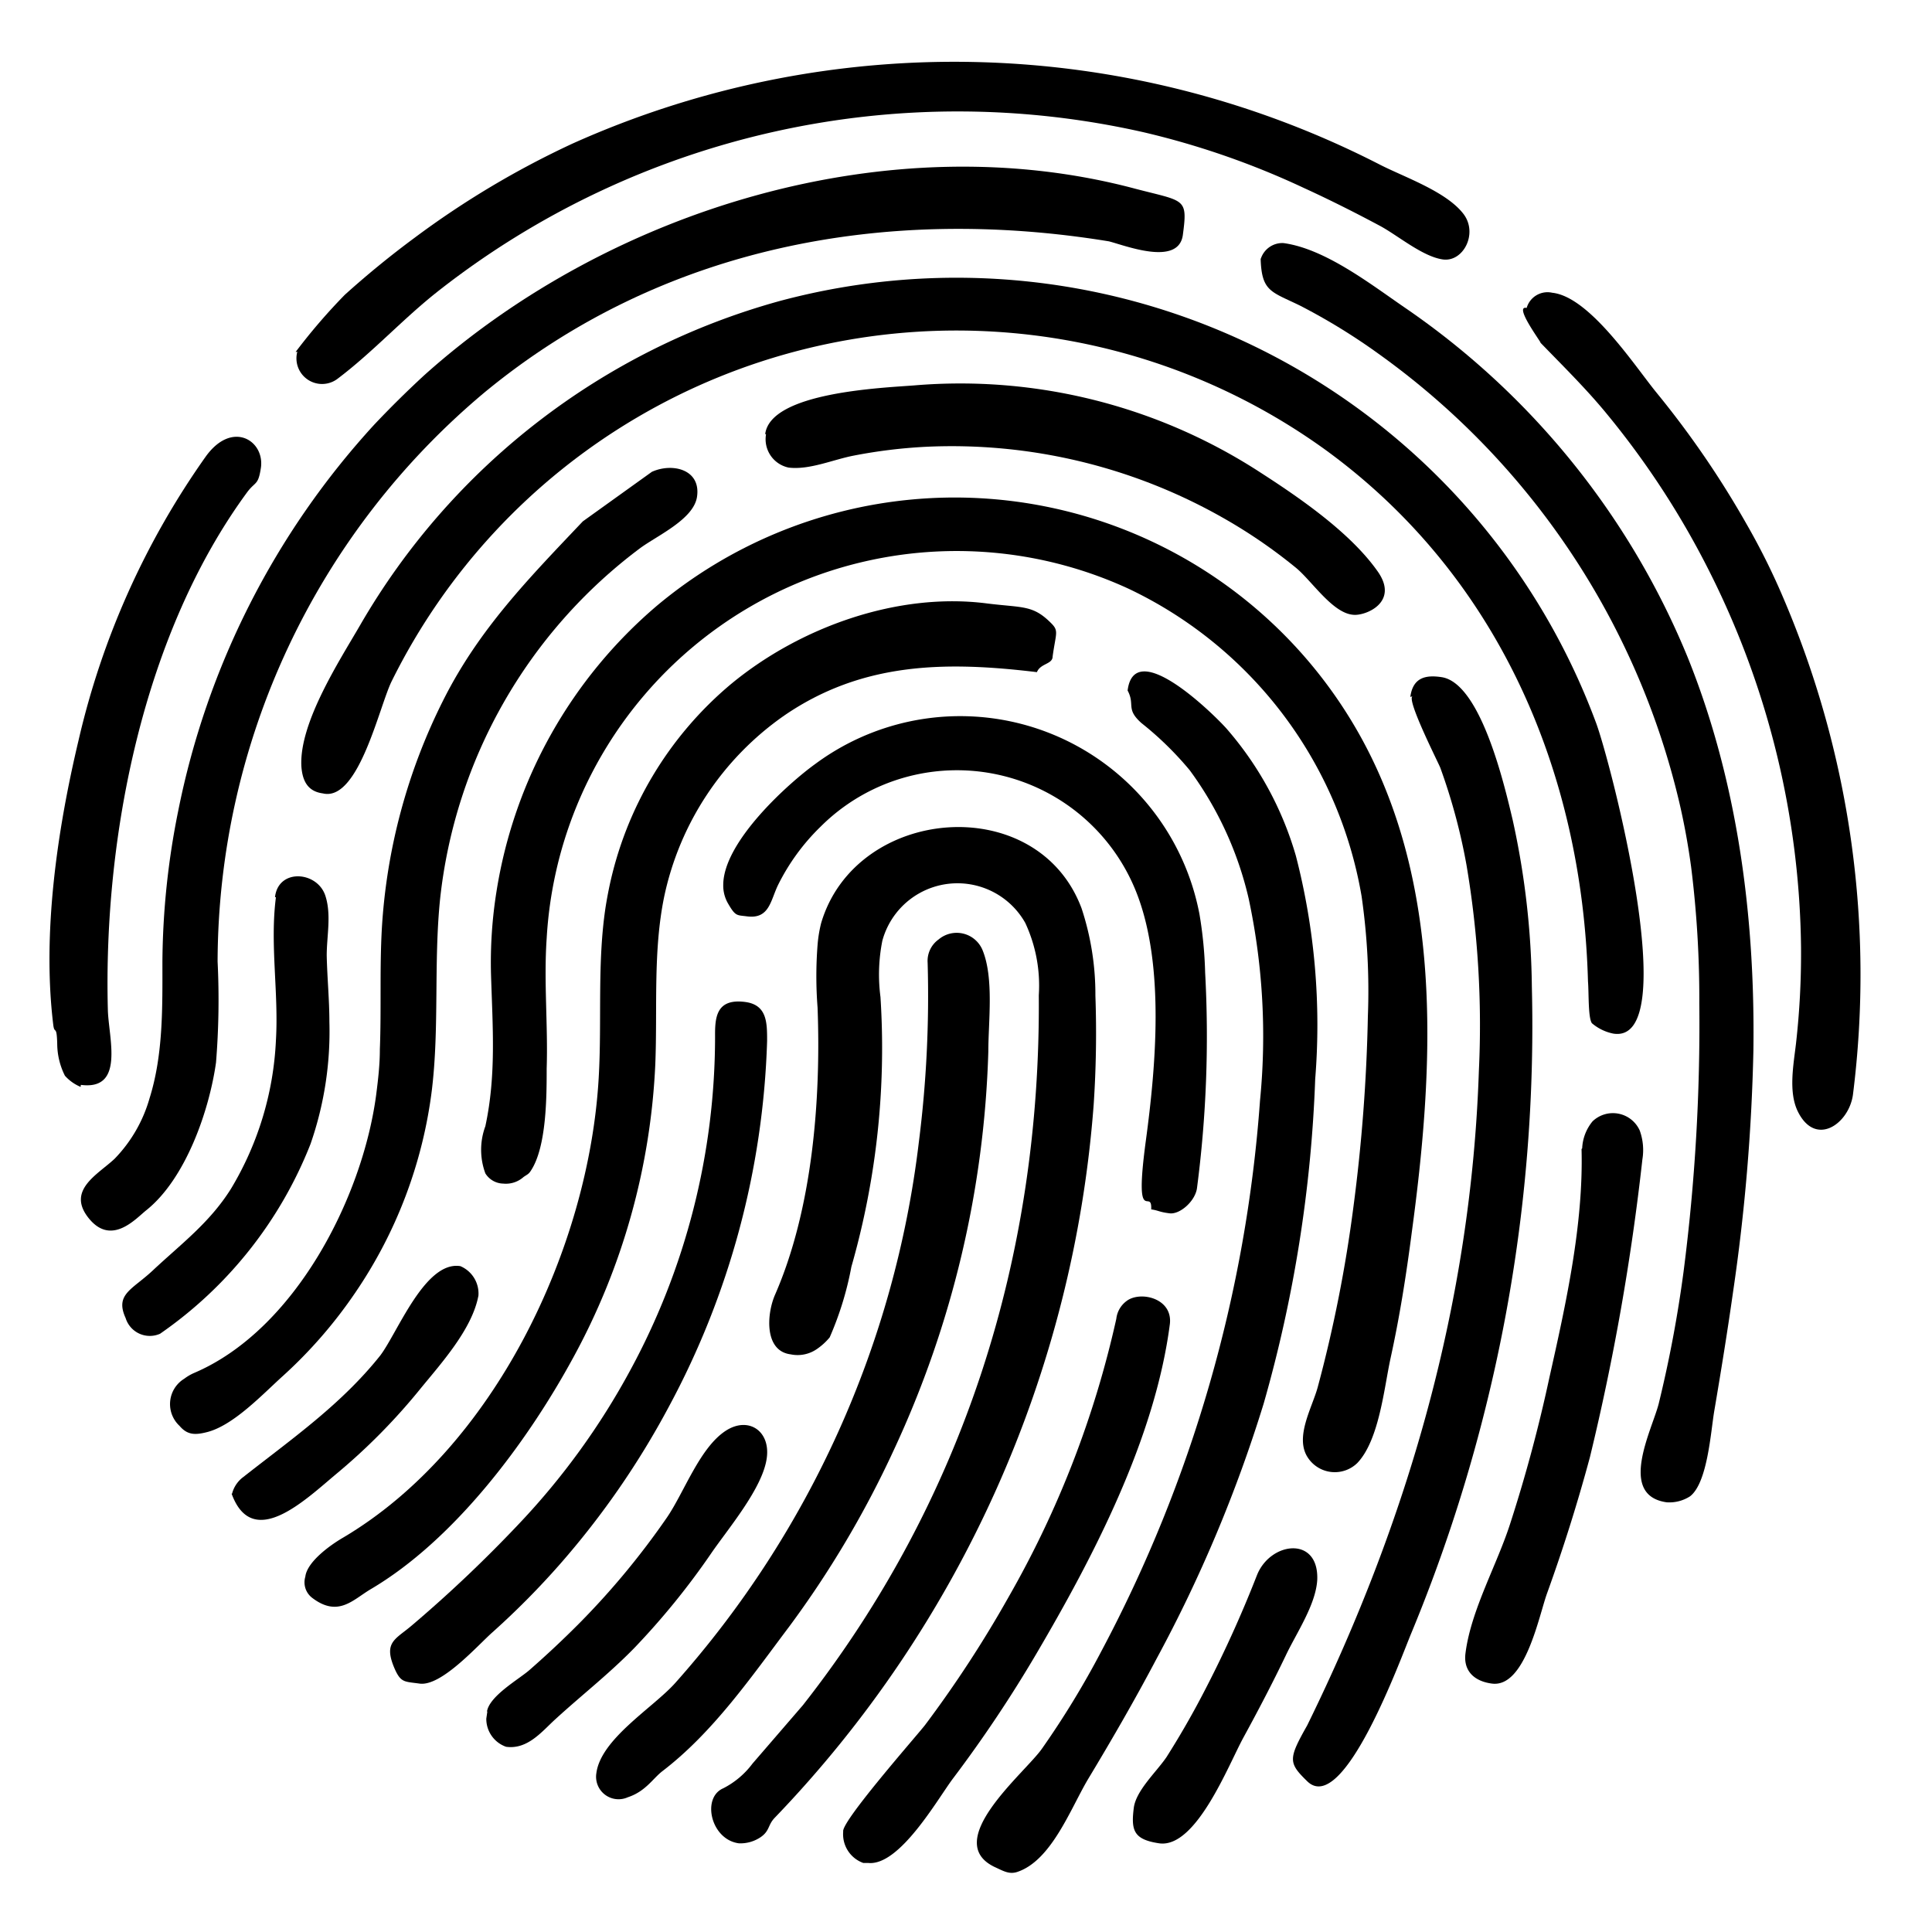
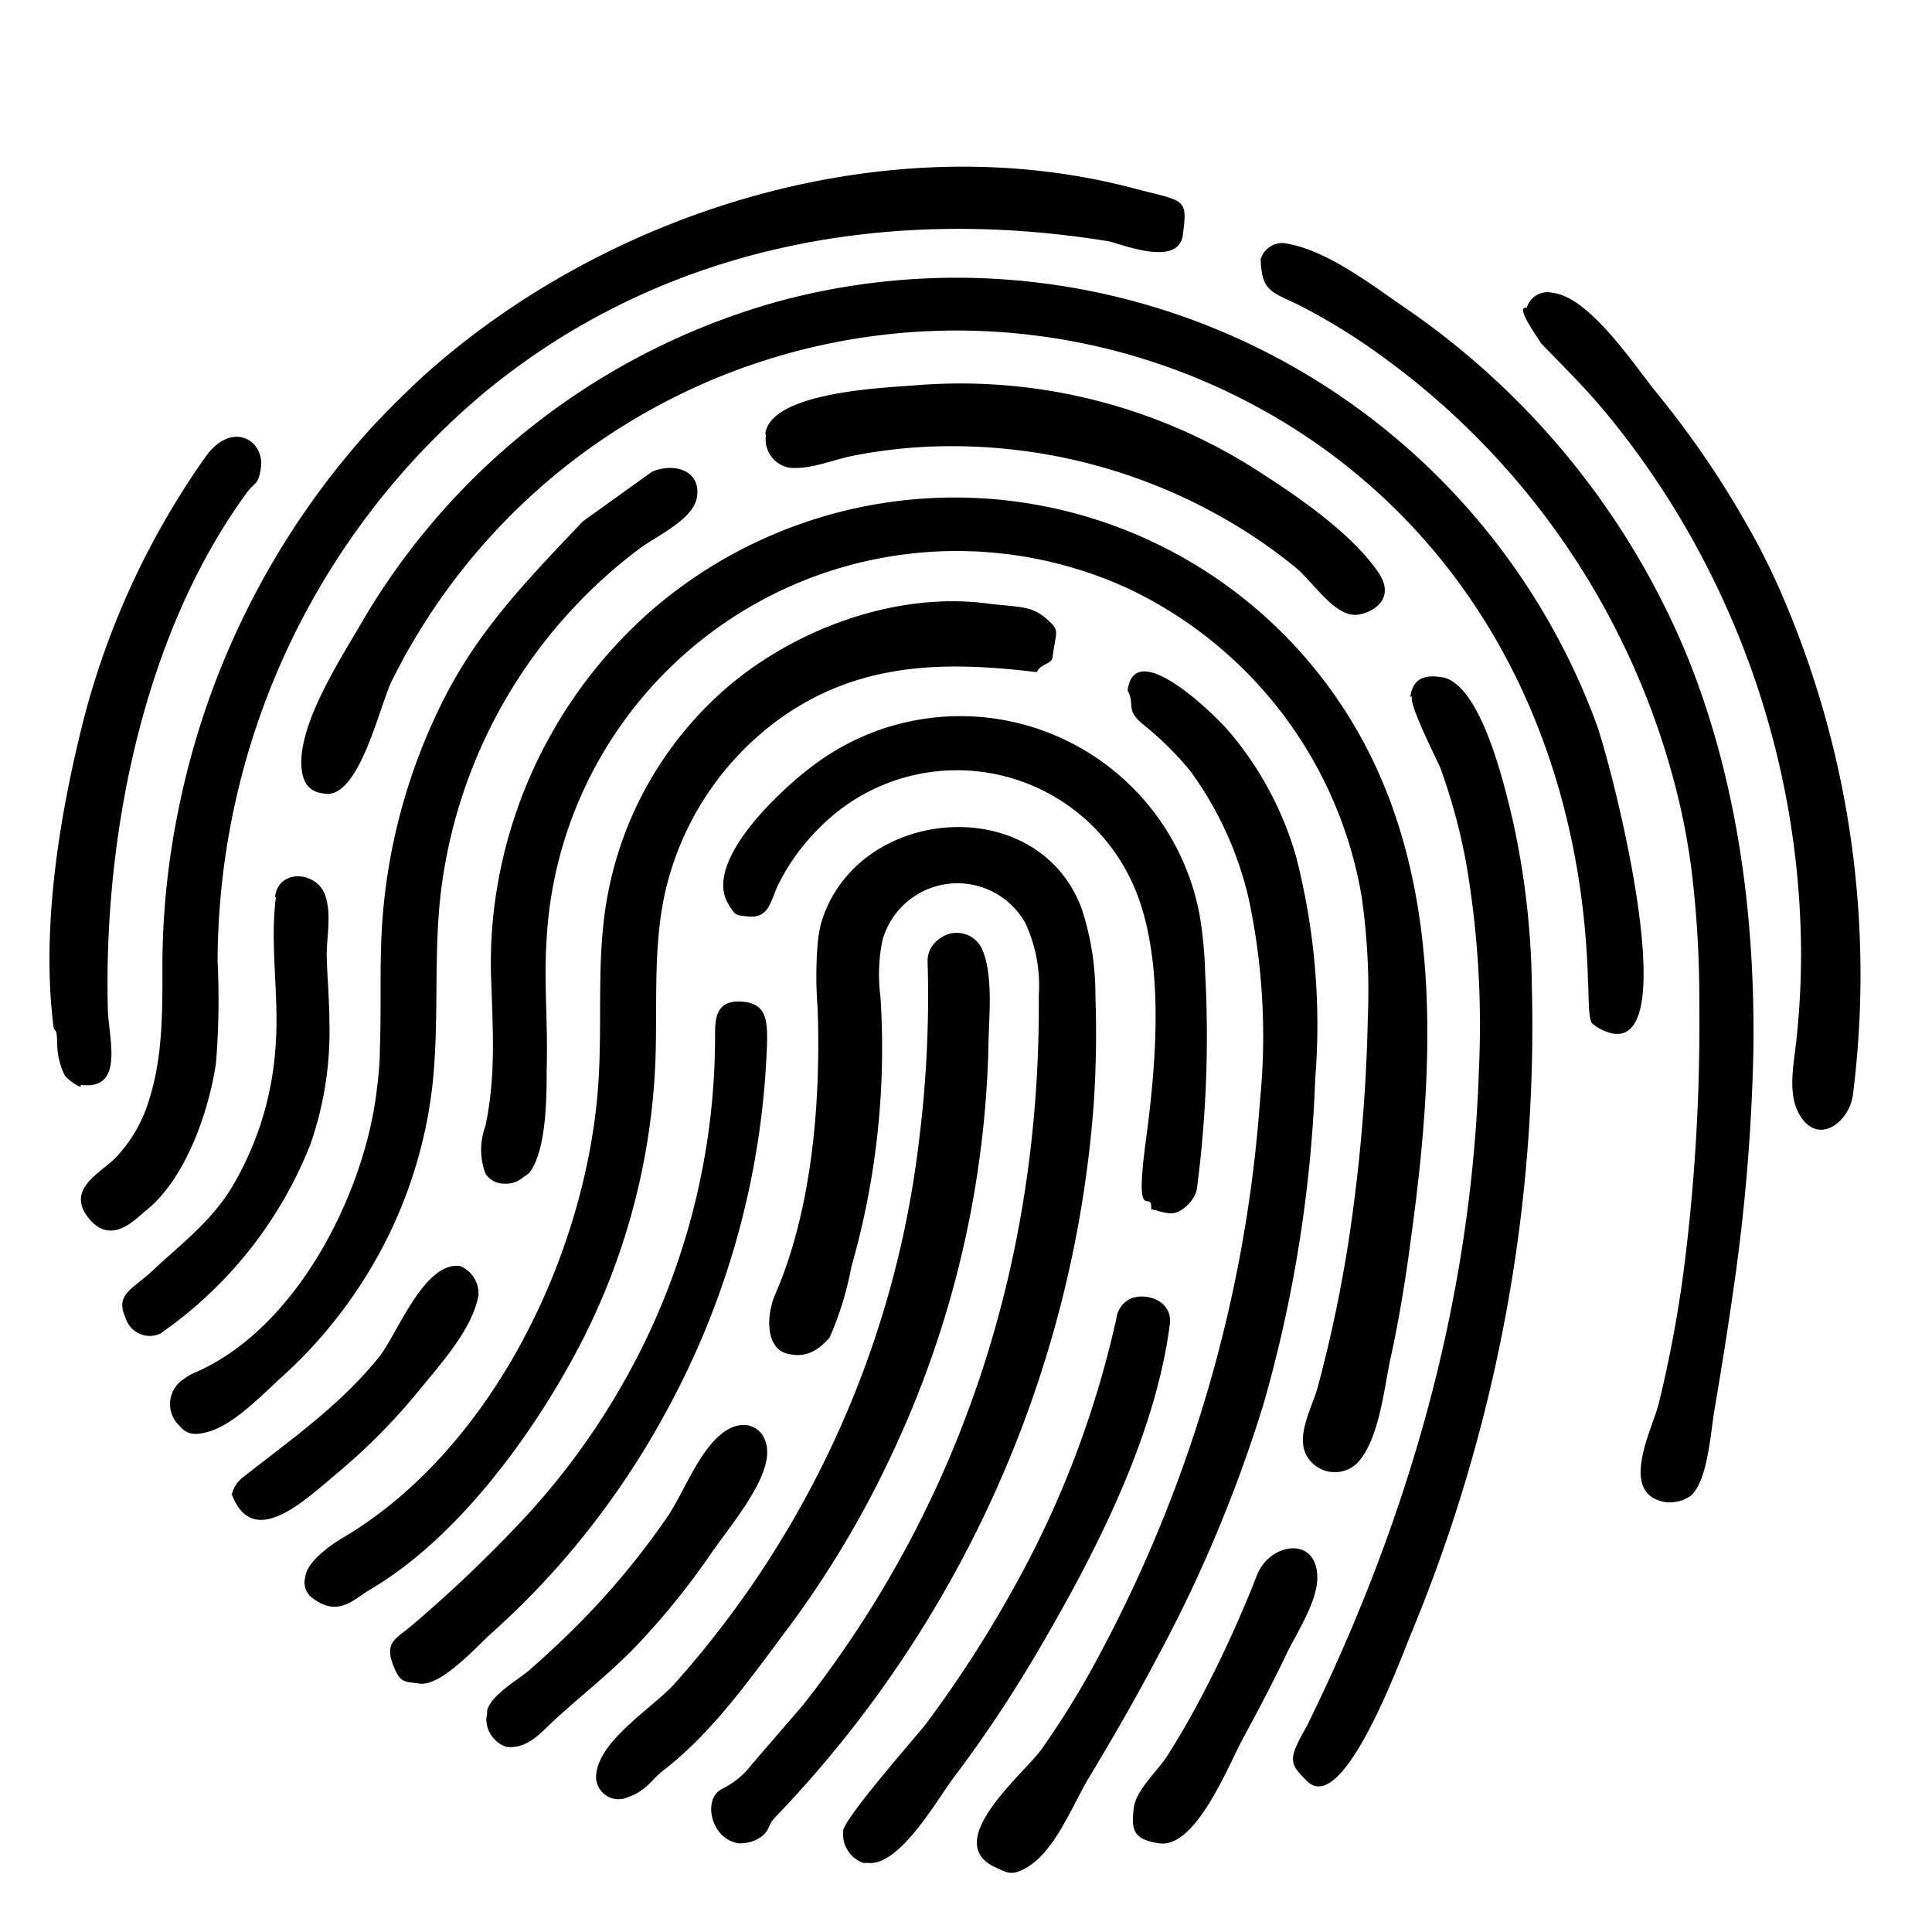
<svg xmlns="http://www.w3.org/2000/svg" id="Слой_1" data-name="Слой 1" viewBox="0 0 122.88 122.88">
  <title>data_16177216</title>
  <g id="Layer_1">
    <g id="_403690584" data-name=" 403690584">
      <path d="M31.58,56.69a28.59,28.59,0,0,0-.35,5.3c.1,3.3.34,6.39-.36,9.64a4.32,4.32,0,0,0,0,3,1.37,1.37,0,0,0,1.14.65,1.69,1.69,0,0,0,1.29-.42c.24-.17.32-.17.47-.41,1-1.52,1-4.76,1-6.49.09-2.76-.19-5.52,0-8.28a26.12,26.12,0,0,1,37-22.24A26.59,26.59,0,0,1,86.6,57,42.15,42.15,0,0,1,87,64.64a108.64,108.64,0,0,1-.92,12.13,87,87,0,0,1-2.27,11.46c-.36,1.32-1.49,3.2-.62,4.49a2.05,2.05,0,0,0,3.14.33c1.39-1.46,1.7-4.76,2.11-6.65.58-2.64,1-5.3,1.35-8,1.39-10.24,1.95-21.15-2.65-30.4A29.51,29.51,0,0,0,41.8,38.51,30,30,0,0,0,31.58,56.69Z" />
      <path d="M20.62,50.48c2.23.38,3.52-5.62,4.3-7.17a40.08,40.08,0,0,1,59.38-14.7c11,8,16.34,20.51,16.7,33.81.06.72,0,2.31.25,2.66a3,3,0,0,0,1.36.66c4.53.72-.23-17.5-1.11-19.8a43.39,43.39,0,0,0-51.89-26.8A44.47,44.47,0,0,0,22.9,39.77C21.61,42,19,46,19.17,48.77c.07.88.39,1.56,1.35,1.69Z" />
      <path d="M52,60.09a25.73,25.73,0,0,0,0,4c.22,5.88-.33,12.83-2.71,18.27-.53,1.22-.69,3.57,1,3.78a2.15,2.15,0,0,0,1.64-.32,3.93,3.93,0,0,0,.84-.76,20.55,20.55,0,0,0,1.38-4.49,50.59,50.59,0,0,0,1.27-5.63A50.45,50.45,0,0,0,56,63.41a11,11,0,0,1,.12-3.58,4.95,4.95,0,0,1,9.09-1.13,9.44,9.44,0,0,1,.86,4.6c.13,16.58-4.77,32.12-15,45.15l-3.21,3.72A5.35,5.35,0,0,1,46,113.74c-1.39.6-.79,3.27,1,3.5a2.3,2.3,0,0,0,1.39-.4c.57-.4.44-.75.87-1.21A73.34,73.34,0,0,0,69.56,70.26a68.13,68.13,0,0,0,.11-6.94,17.47,17.47,0,0,0-.88-5.55c-2.81-7.5-14.34-6.53-16.56.93A8.26,8.26,0,0,0,52,60.09Z" />
      <path d="M11.33,51.6a49.74,49.74,0,0,0-1,9.54c0,2.9.06,5.92-.82,8.72A9.09,9.09,0,0,1,7.29,73.7c-1.06,1-3.09,2-1.64,3.79s3,0,3.66-.52c2.5-2,4-6.33,4.43-9.4a49.6,49.6,0,0,0,.1-6.41,47.37,47.37,0,0,1,17-36.22c11.29-9.3,25.54-11.9,39.69-9.59,1,.25,4.41,1.61,4.7-.39.32-2.39.14-2.13-3-2.95C56.64,7.84,38.83,13.26,27,23.85Q25.35,25.37,23.81,27A51.13,51.13,0,0,0,11.33,51.6Z" />
      <path d="M80.18,16.44c.06,2.12.67,2.1,2.51,3a39.19,39.19,0,0,1,5,3.07A48.83,48.83,0,0,1,106.8,51q.47,2,.76,4.14a67.32,67.32,0,0,1,.52,8.68,122.75,122.75,0,0,1-1,17.05,79,79,0,0,1-1.58,8.4c-.41,1.64-2.64,5.83.5,6.28a2.43,2.43,0,0,0,1.49-.38c1.12-.86,1.32-4.13,1.54-5.42.43-2.53.84-5.06,1.2-7.6a123.27,123.27,0,0,0,1.29-15.3c.12-8.53-1-17.17-4.19-25.07A49.87,49.87,0,0,0,89.4,19.6c-2.18-1.49-5.1-3.78-7.77-4.14a1.44,1.44,0,0,0-1.44,1Z" />
      <path d="M38.73,56.52q-.11.54-.2,1.09c-.56,3.6-.24,7.28-.45,10.92-.61,10.83-6.63,23.58-16.28,29.28-.79.46-2.27,1.52-2.38,2.47a1.24,1.24,0,0,0,.44,1.35c1.66,1.26,2.59.11,3.73-.56,5.32-3.14,9.93-9.33,12.84-14.67a42.94,42.94,0,0,0,5.25-18.74c.14-3.55-.15-7.14.56-10.61a18.77,18.77,0,0,1,7.64-11.54c5-3.43,10.33-3.45,16.07-2.76.23-.57,1-.49,1-1,.2-1.45.4-1.61-.06-2.08-1.19-1.21-1.79-1-4.12-1.29-5.68-.73-11.88,1.51-16.23,5.09A23,23,0,0,0,38.73,56.52Z" />
      <path d="M71.72,43.92c.49.92-.14,1.16.88,2.07a20.72,20.72,0,0,1,3.07,3,22.21,22.21,0,0,1,3.75,8.17A41.82,41.82,0,0,1,80.14,70a88,88,0,0,1-10.08,35,55.85,55.85,0,0,1-3.81,6.25c-1.1,1.54-6.39,5.85-3,7.49.57.26.93.49,1.45.32,2.17-.72,3.38-4,4.49-5.88,1.52-2.52,3-5.08,4.37-7.68a89.26,89.26,0,0,0,6.81-16.22,86.26,86.26,0,0,0,3.28-20.65,42.93,42.93,0,0,0-1.23-14.2A21.32,21.32,0,0,0,78,46.33c-.7-.79-5.92-6-6.29-2.33Z" />
-       <path d="M18.91,22.37a1.63,1.63,0,0,0,2.52,1.75c2.27-1.7,4.24-3.89,6.51-5.66A53.49,53.49,0,0,1,72.73,8.41a51.7,51.7,0,0,1,10.19,3.54c1.64.75,3.25,1.56,4.84,2.41,1.14.61,2.7,1.95,4,2.14s2.26-1.64,1.33-2.88c-1.09-1.44-3.77-2.35-5.33-3.15A59.27,59.27,0,0,0,36.42,9.13a56.7,56.7,0,0,0-10.06,6q-2.3,1.7-4.43,3.62a37.39,37.39,0,0,0-3.13,3.64Z" />
      <path d="M89.85,44.28c-.44.16,1.65,4.26,1.76,4.56A37.59,37.59,0,0,1,93.27,55a60.92,60.92,0,0,1,.79,13.11c-.49,14.67-4.48,28.52-10.92,41.63-1.21,2.14-1.2,2.38,0,3.55,2.32,2.28,6-7.95,6.64-9.46a100.9,100.9,0,0,0,4.45-13.29,100.48,100.48,0,0,0,3.2-27.77,51.51,51.51,0,0,0-1.22-10.62c-.49-2.06-2-8.68-4.51-9.08-.93-.14-1.83-.05-2,1.26Z" />
      <path d="M24.16,66.73c0,1-.11,1.92-.23,2.87-.86,6.56-5.17,15-11.6,17.73a3.09,3.09,0,0,0-.61.36,1.89,1.89,0,0,0-.3,3c.5.59,1,.59,1.77.39,1.69-.44,3.54-2.43,4.82-3.58a29.56,29.56,0,0,0,4.57-5.26,29.27,29.27,0,0,0,4.89-12.93c.48-4,.11-8.09.52-12.12A32.16,32.16,0,0,1,40.72,34.86c1.09-.8,3.39-1.83,3.61-3.25.27-1.76-1.57-2.19-2.87-1.6l-4.39,3.15c-3.44,3.63-6.62,6.86-8.9,11.42A37.14,37.14,0,0,0,24.29,59C24.14,61.58,24.26,64.17,24.16,66.73Z" />
      <path d="M58.44,72.65a62.89,62.89,0,0,1-15.51,34.41c-1.4,1.56-4.72,3.54-5,5.72a1.43,1.43,0,0,0,2,1.53c1.13-.37,1.59-1.19,2.2-1.66,3.24-2.48,5.66-6,8.07-9.2A63.63,63.63,0,0,0,56.86,92.2a64.39,64.39,0,0,0,6-25.33c0-1.9.37-4.68-.38-6.47a1.78,1.78,0,0,0-2.78-.65A1.68,1.68,0,0,0,59,61.24,73.66,73.66,0,0,1,58.44,72.65Z" />
      <path d="M97.15,19.6c-1-.3,1,2.33.82,2.19,1.43,1.48,2.88,2.9,4.19,4.49a53.59,53.59,0,0,1,6.67,10.28,54.42,54.42,0,0,1,5.72,23.68,50.86,50.86,0,0,1-.32,6.13c-.15,1.31-.5,3.08.12,4.33,1.13,2.28,3.24.78,3.5-1.06a60.9,60.9,0,0,0-4.38-31.5,43.68,43.68,0,0,0-2.38-4.8A59.53,59.53,0,0,0,105.38,25c-1.4-1.71-4.26-6.12-6.65-6.38a1.38,1.38,0,0,0-1.64,1Z" />
      <path d="M46,56.29a2.26,2.26,0,0,0,.32,1.2c.46.79.54.71,1.17.79,1.45.2,1.51-1,2-2a13.57,13.57,0,0,1,2.7-3.7A12.27,12.27,0,0,1,72.37,57c1.69,4.55,1.15,10.8.51,15.54-.77,5.71.4,2.92.34,4.38.48.07.51.17,1.17.25s1.62-.77,1.74-1.59a74.53,74.53,0,0,0,.52-13.72,26.11,26.11,0,0,0-.36-3.71,15.49,15.49,0,0,0-24.45-9.55C50.2,49.78,46,53.52,46,56.29Z" />
      <path d="M33.11,96.81a85.17,85.17,0,0,1-6.89,6.55c-1.08.93-1.88,1.07-1.09,2.84.38.83.62.75,1.55.88,1.39.2,3.7-2.43,4.65-3.27a50.93,50.93,0,0,0,4.28-4.32,53,53,0,0,0,6.92-10,52.38,52.38,0,0,0,6.26-23.29c0-1.15,0-2.28-1.38-2.47-1.87-.25-1.94,1-1.93,2.2a44.51,44.51,0,0,1-5.42,21.27A45.88,45.88,0,0,1,33.11,96.81Z" />
      <path d="M48.72,27.63a1.84,1.84,0,0,0,1.44,2.11c1.33.16,2.83-.51,4.13-.76a32.73,32.73,0,0,1,4.54-.56A34.92,34.92,0,0,1,77.9,33a33,33,0,0,1,4.51,3.1c1,.81,2.32,2.88,3.64,3,.76.1,3-.78,1.55-2.79-1.75-2.47-5-4.69-7.5-6.3a35,35,0,0,0-21.92-5.5c-2,.16-9.16.42-9.51,3.09Z" />
      <path d="M5.14,69c2.82.37,1.76-3,1.72-4.78-.29-11,2.25-23.93,8.88-32.94.52-.68.69-.4.86-1.57.21-1.71-1.86-3-3.53-.65A51,51,0,0,0,5,47.07C3.65,52.74,2.67,59.35,3.39,65.2c.08.62.22-.07.25,1.22a4.56,4.56,0,0,0,.49,2,2.75,2.75,0,0,0,1,.71Z" />
      <path d="M53.63,116.49a1.94,1.94,0,0,0,1.28,2l.32,0c2,.19,4.41-4.08,5.38-5.37a83,83,0,0,0,5.26-7.86c3.68-6.25,7.58-13.75,8.53-21,.24-1.69-1.88-2.18-2.75-1.51A1.63,1.63,0,0,0,71,83.88a63.12,63.12,0,0,1-6.86,17.71,74.3,74.3,0,0,1-5.3,8.12c-.43.57-5.6,6.43-5.19,6.82Z" />
-       <path d="M100.59,73.08c.13,4.81-1,9.88-2.05,14.56q-1,4.66-2.47,9.21c-.84,2.65-2.51,5.54-2.86,8.29-.15,1.11.53,1.79,1.68,1.94,2.12.28,3-4.36,3.51-5.75q1.54-4.26,2.72-8.64a150.41,150.41,0,0,0,3.34-18.95,3.66,3.66,0,0,0-.17-1.84,1.87,1.87,0,0,0-3-.58,2.9,2.9,0,0,0-.66,1.72Z" />
      <path d="M17.55,57.06c-.39,3,.18,6.05,0,9.1a20.09,20.09,0,0,1-2.86,9.45c-1.36,2.17-3.19,3.52-5,5.22-1.29,1.2-2.39,1.49-1.7,3a1.61,1.61,0,0,0,2.19,1,26.44,26.44,0,0,0,9.57-12.07A21.76,21.76,0,0,0,20.95,65c0-1.41-.14-2.82-.17-4.23,0-1.24.31-2.6-.09-3.81-.52-1.56-3-1.74-3.2.11Z" />
      <path d="M31,108.83l-.07.48a1.88,1.88,0,0,0,1.26,1.79c1.38.19,2.3-1,3.14-1.76,1.66-1.52,3.41-2.88,5-4.51a47.47,47.47,0,0,0,4.88-6c1.07-1.57,3.31-4.18,3.56-6.11C49,91,47.59,90.07,46.16,91c-1.66,1.08-2.65,3.93-3.75,5.53a49.5,49.5,0,0,1-5.56,6.71q-1.54,1.55-3.2,3c-.69.59-2.55,1.65-2.68,2.64Z" />
      <path d="M72.11,115c-.18,1.43,0,2,1.62,2.24,2.35.33,4.41-5,5.35-6.72s1.85-3.46,2.7-5.23c.66-1.4,1.91-3.22,2-4.81.11-2.82-3-2.43-3.84-.28a75.73,75.73,0,0,1-3.5,7.67q-1.05,2-2.25,3.89C73.56,112.69,72.24,113.89,72.11,115Z" />
      <path d="M14.73,95c1.34,3.68,4.72.36,6.69-1.28a38.76,38.76,0,0,0,5.26-5.32c1.35-1.66,3.35-3.84,3.75-6a1.89,1.89,0,0,0-1.15-1.87c-2.25-.36-4,4.25-5.1,5.69-2.48,3.11-5.6,5.28-8.69,7.71A1.92,1.92,0,0,0,14.76,95Z" />
    </g>
  </g>
</svg>